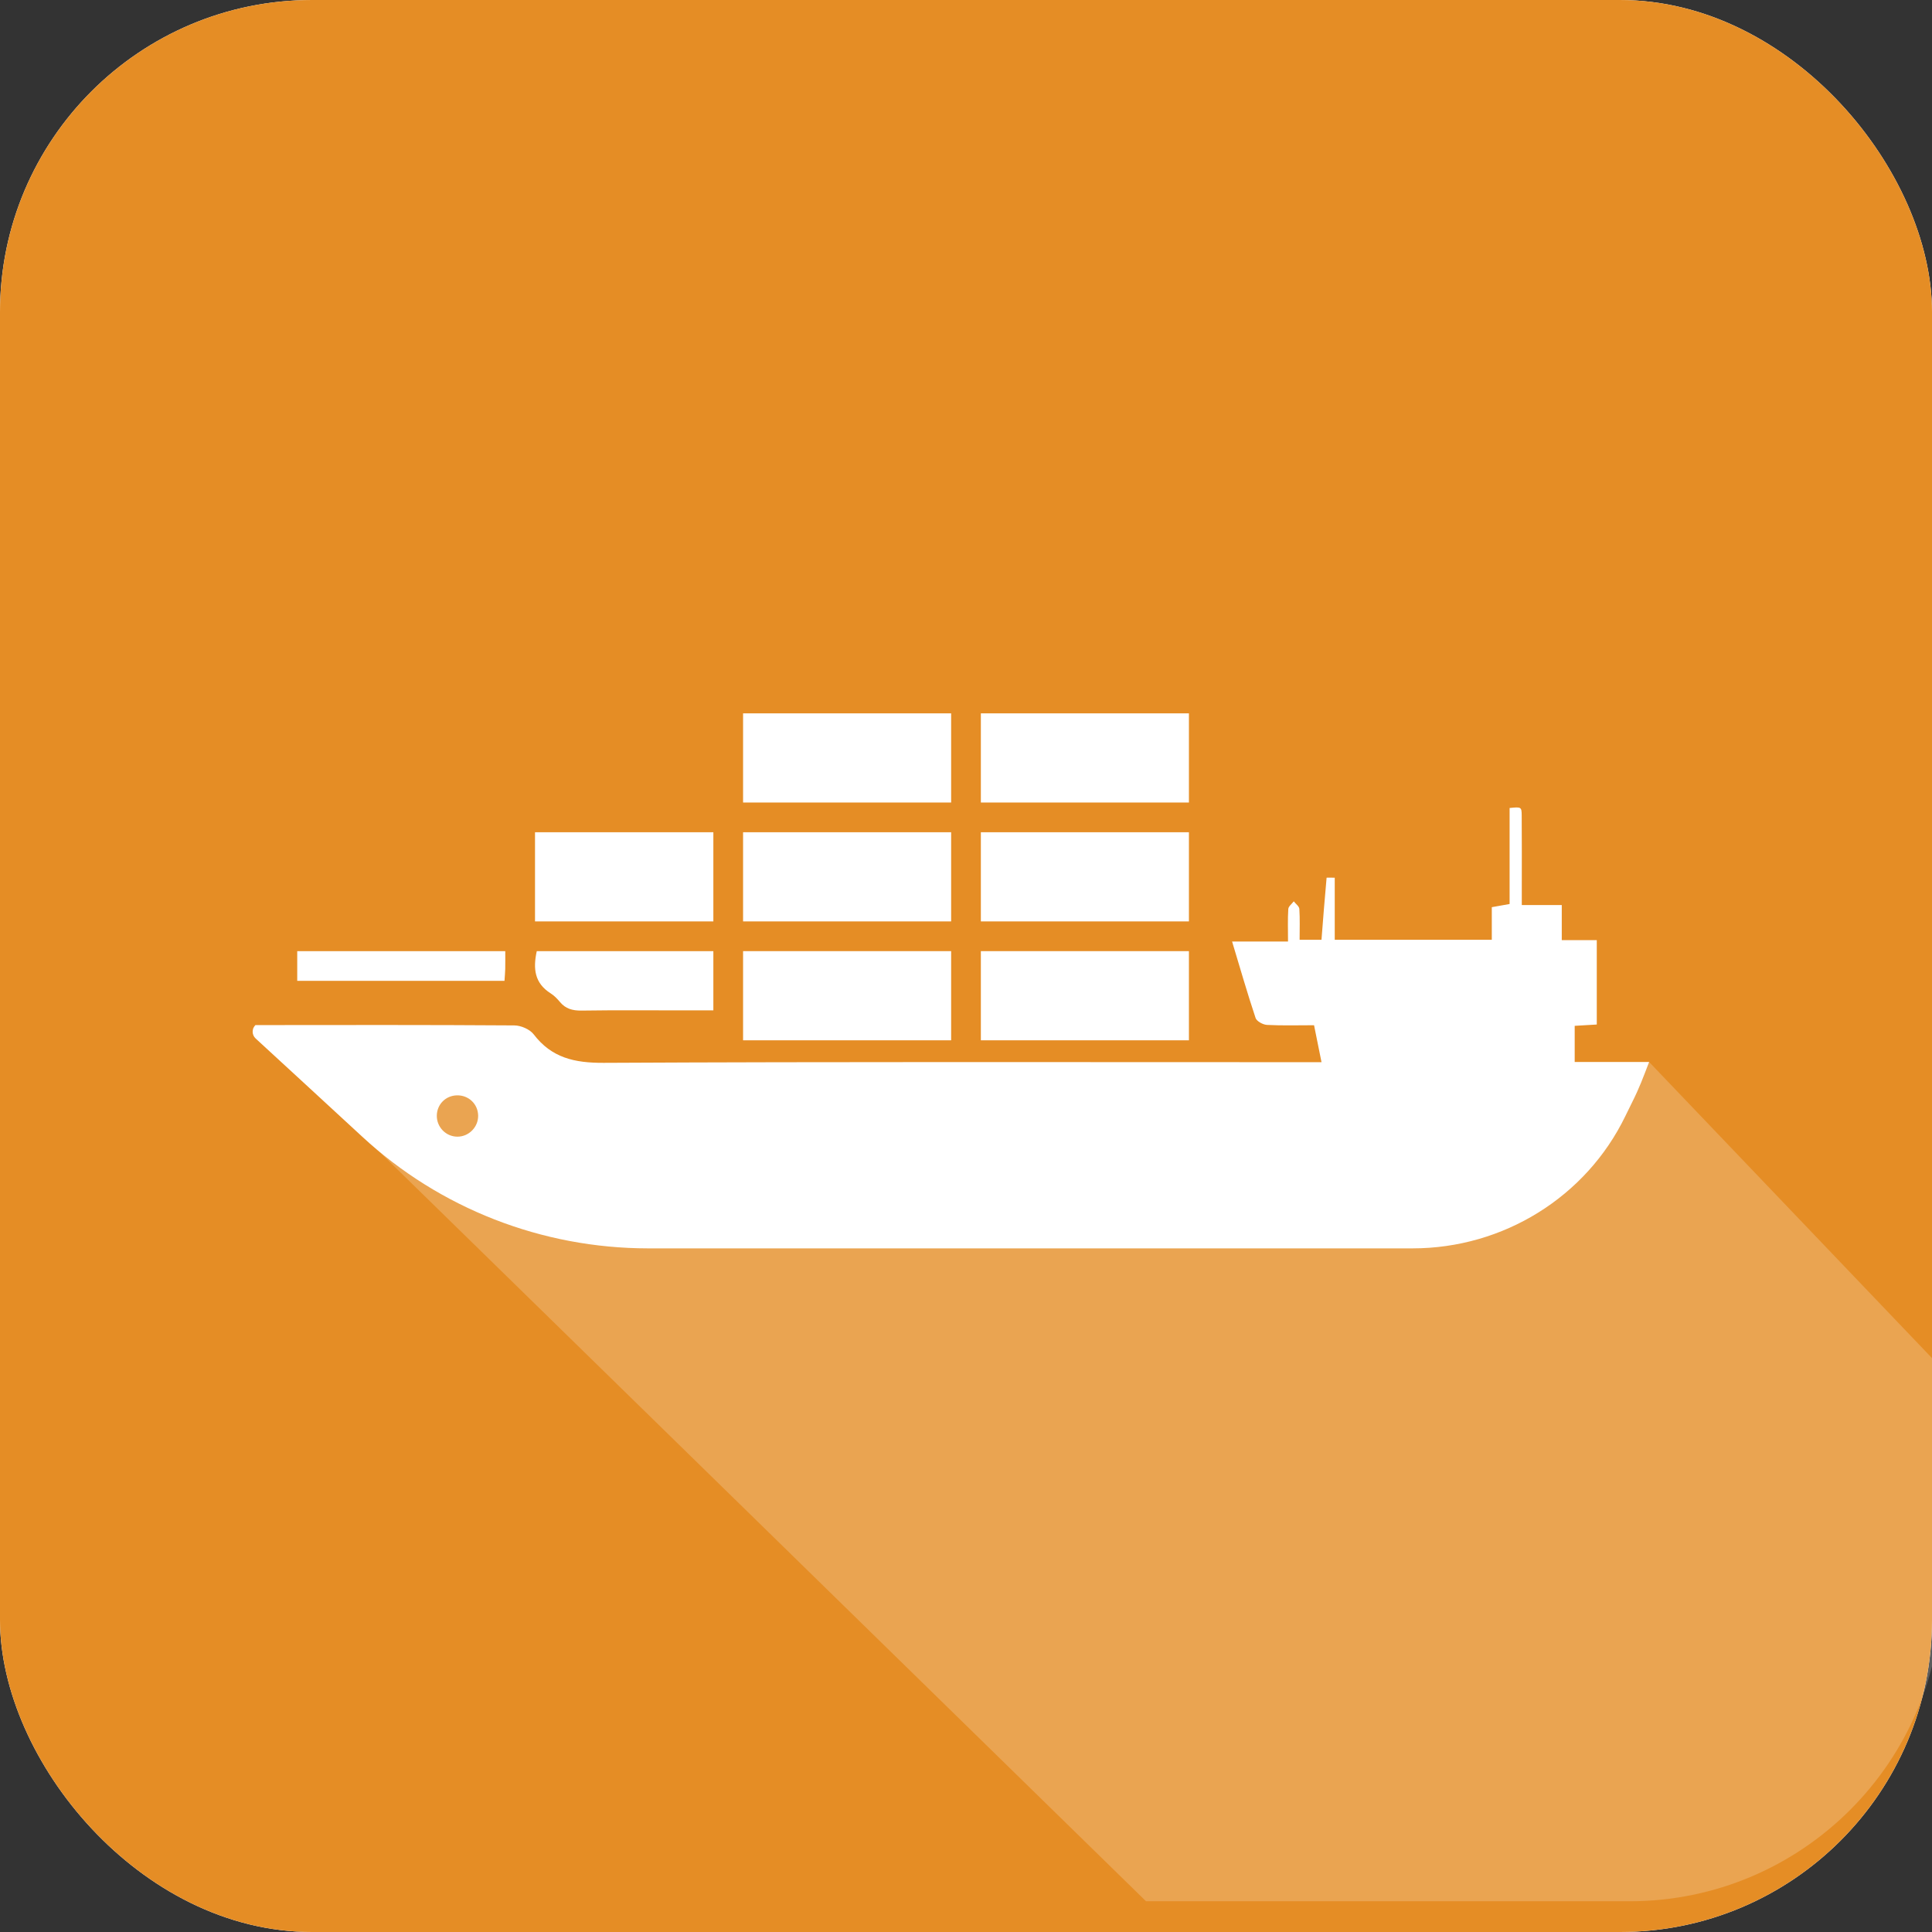
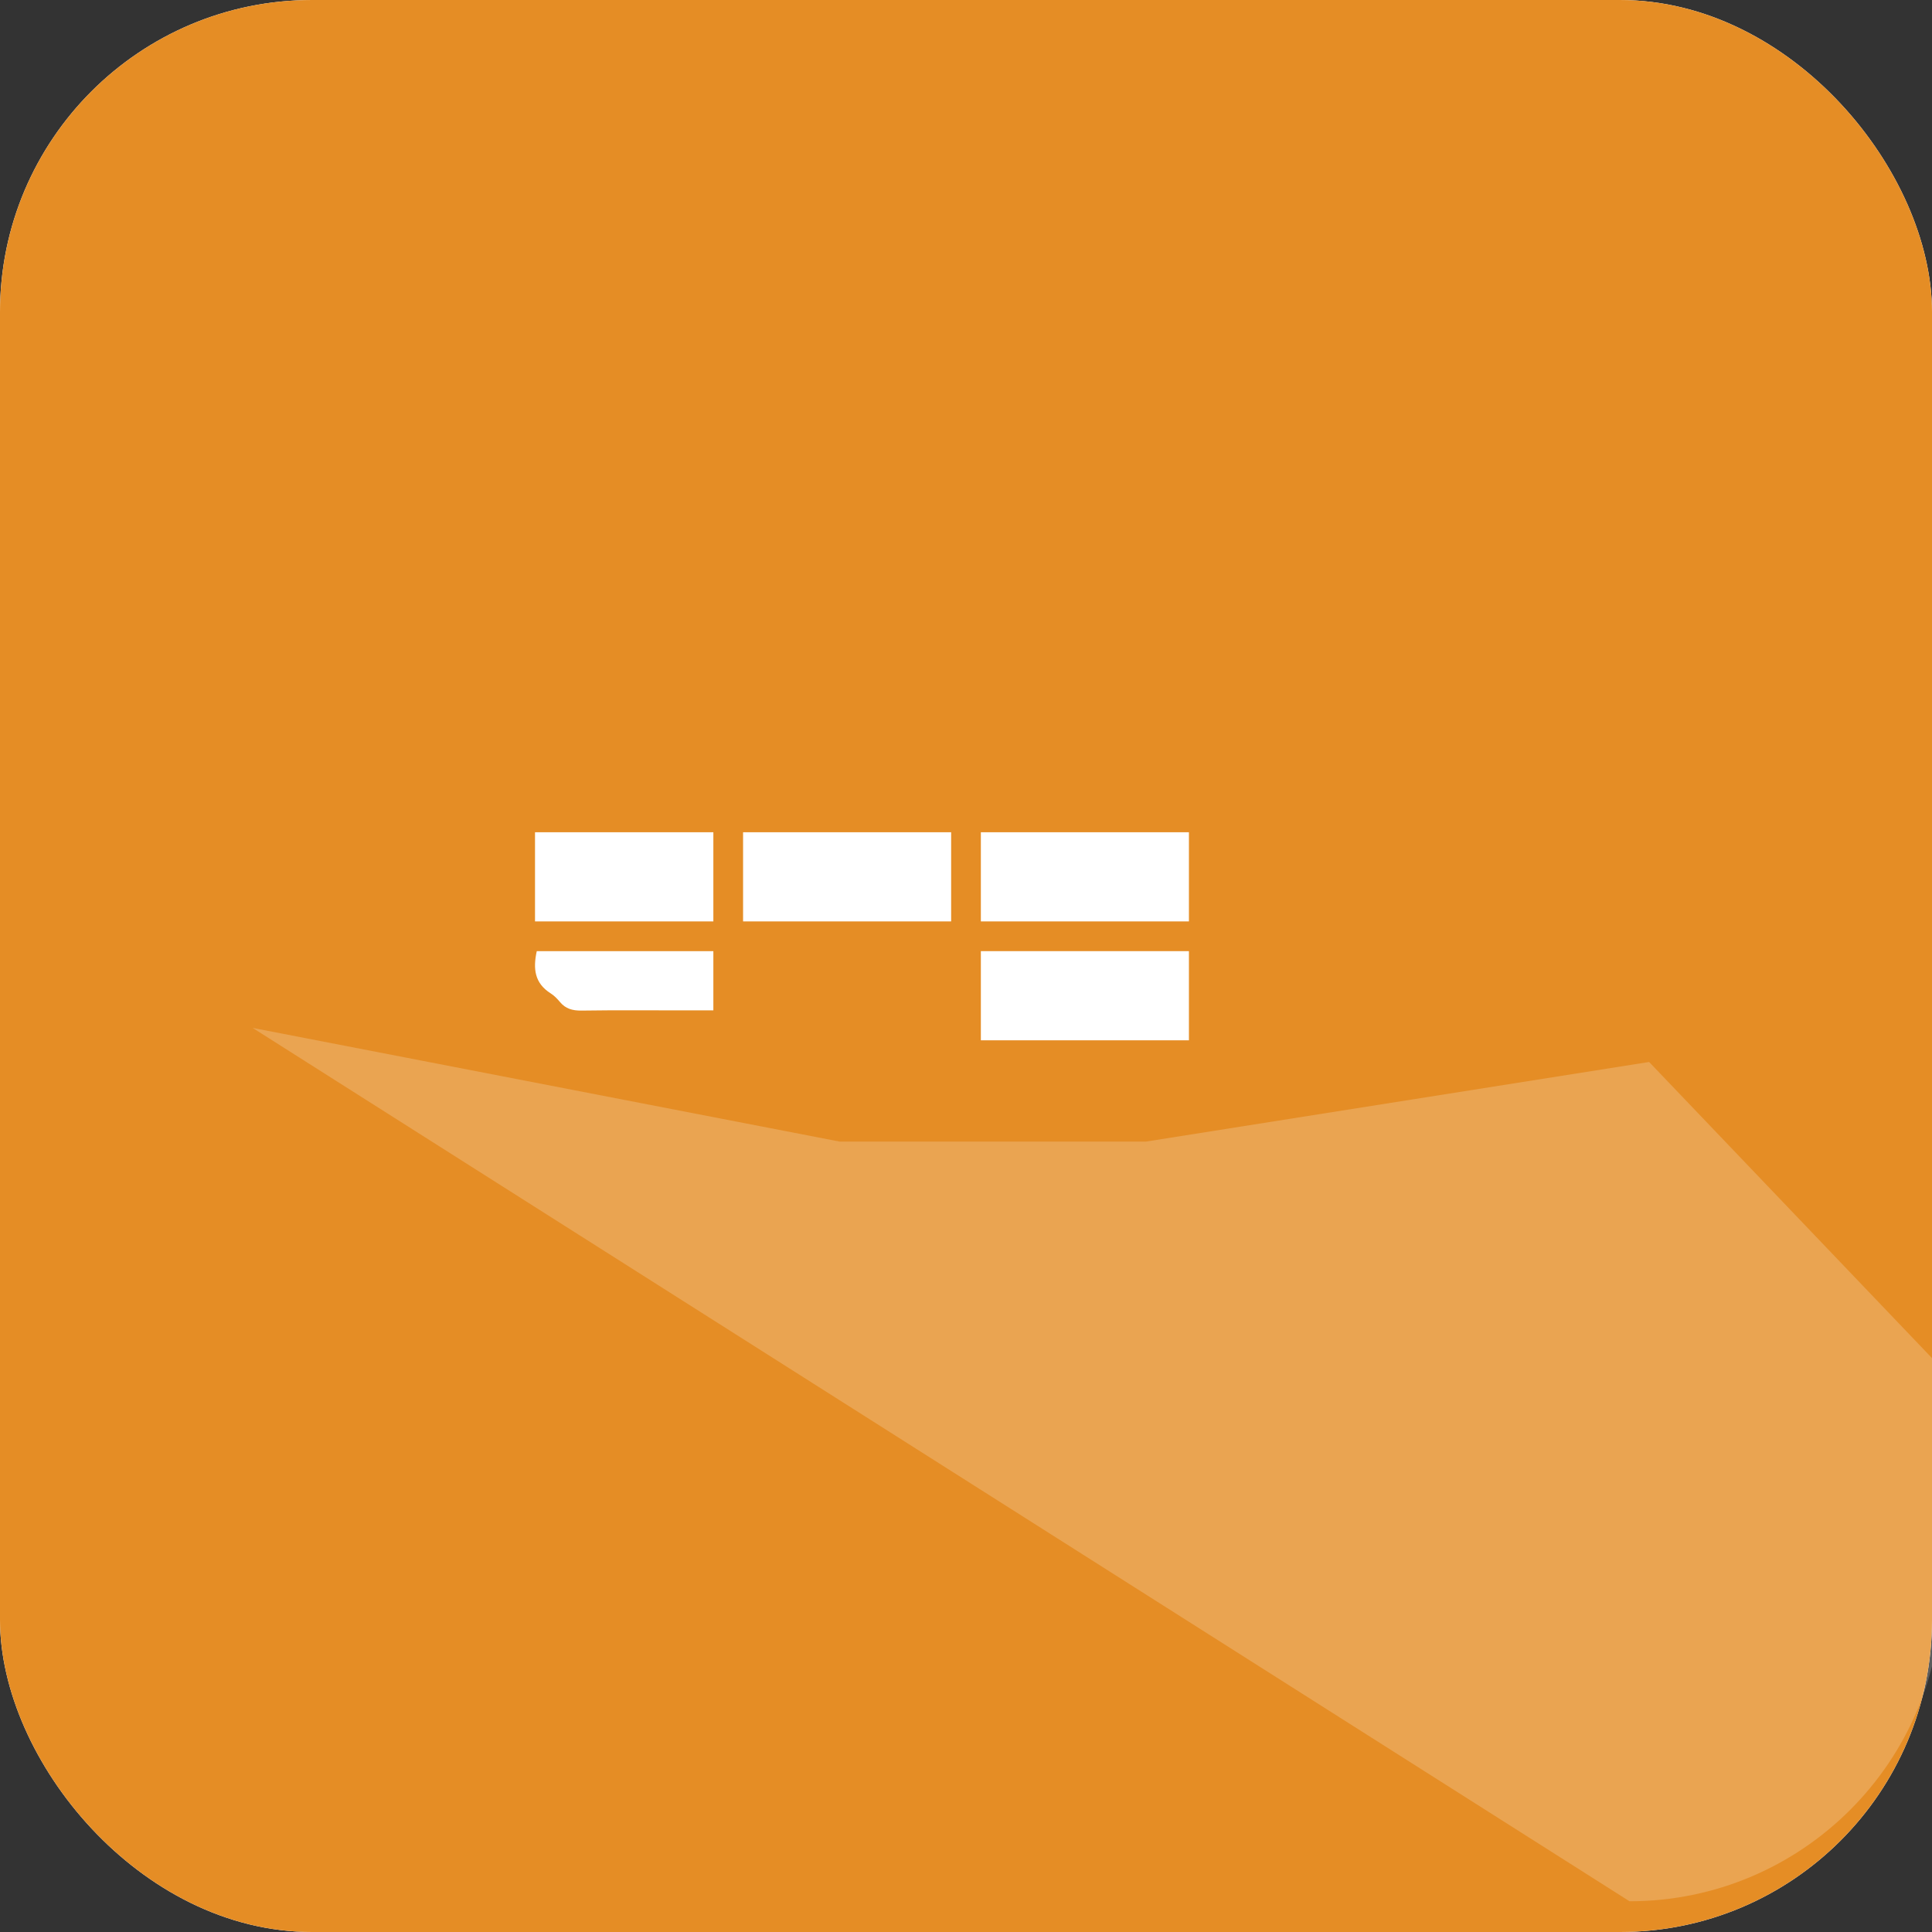
<svg xmlns="http://www.w3.org/2000/svg" width="65px" height="65px" viewBox="0 0 65 65" version="1.1">
  <rect x="0" y="0" width="65" height="65" fill="#333333" stroke="none" />
  <title>Icons/White/Marine</title>
  <desc>Created with Sketch.</desc>
  <g id="Icons/White/Marine" stroke="none" stroke-width="1" fill="none" fill-rule="evenodd">
    <rect id="Rectangle-Copy-15" fill="#FFFFFF" x="0" y="0" width="65" height="65" rx="10.5" />
    <rect id="Rectangle-Copy-15" fill="#E58D25" x="0" y="0" width="65" height="65" rx="10.5" />
-     <path d="M15.388,38.242 C15.773,38.243 16.091,37.921 16.087,37.536 C16.082,37.143 15.765,36.841 15.369,36.852 C14.992,36.862 14.702,37.156 14.696,37.531 C14.69,37.92 15.002,38.241 15.388,38.242 M8.593,34.488 C11.497,34.485 14.401,34.479 17.304,34.499 C17.526,34.5 17.826,34.63 17.955,34.799 C18.559,35.59 19.328,35.763 20.312,35.758 C28.131,35.718 35.951,35.736 43.77,35.736 L44.461,35.736 C44.372,35.293 44.295,34.91 44.21,34.493 C43.66,34.493 43.142,34.509 42.627,34.482 C42.491,34.475 42.28,34.36 42.243,34.25 C41.966,33.421 41.725,32.58 41.452,31.676 L43.334,31.676 C43.334,31.275 43.321,30.929 43.343,30.584 C43.348,30.494 43.462,30.411 43.527,30.324 C43.592,30.409 43.709,30.491 43.715,30.579 C43.737,30.912 43.724,31.247 43.724,31.618 L44.46,31.618 C44.514,30.925 44.568,30.227 44.632,29.53 C44.633,29.524 44.778,29.529 44.906,29.529 L44.906,31.618 L50.19,31.618 L50.19,30.521 C50.404,30.483 50.571,30.453 50.789,30.414 L50.789,27.184 C51.181,27.145 51.194,27.145 51.196,27.441 C51.203,28.256 51.199,29.071 51.199,29.886 L51.199,30.449 L52.544,30.449 L52.544,31.629 L53.722,31.629 L53.722,34.469 L52.979,34.513 L52.979,35.729 L55.483,35.729 C55.269,36.281 55.172,36.565 54.899,37.11 C54.827,37.253 54.754,37.402 54.681,37.554 C53.363,40.272 50.577,42 47.522,42 L21.804,42 C18.233,41.998 14.796,40.656 12.191,38.246 C10.907,37.057 9.6,35.861 8.601,34.939 C8.47,34.818 8.466,34.614 8.593,34.488" id="Fill-1" fill="#FFFFFF" />
    <polygon id="Fill-4" fill="#FFFFFF" points="33 31 40 31 40 28 33 28" />
    <polygon id="Fill-6" fill="#FFFFFF" points="18 31 24 31 24 28 18 28" />
    <polygon id="Fill-7" fill="#FFFFFF" points="25 31 32 31 32 28 25 28" />
-     <polygon id="Fill-8" fill="#FFFFFF" points="25 27 32 27 32 24 25 24" />
-     <polygon id="Fill-10" fill="#FFFFFF" points="25 35 32 35 32 32 25 32" />
    <path d="M18.059,32 L24,32 L24,33.993 L23.002,33.993 C21.857,33.993 20.713,33.983 19.568,34 C19.264,34.004 19.03,33.94 18.842,33.714 C18.751,33.606 18.649,33.498 18.53,33.423 C17.982,33.078 17.93,32.589 18.059,32" id="Fill-12" fill="#FFFFFF" />
-     <path d="M16.999,32 C16.999,32.225 17.002,32.412 16.998,32.599 C16.995,32.723 16.983,32.847 16.973,33 L10,33 L10,32 L16.999,32 Z" id="Fill-13" fill="#FFFFFF" />
-     <polygon id="Fill-9" fill="#FFFFFF" points="33 27 40 27 40 24 33 24" />
    <polygon id="Fill-11" fill="#FFFFFF" points="33 35 40 35 40 32 33 32" />
-     <path d="M8.5,34.583 L38.557,63.966 L54.823,63.966 C60.622,63.966 65.323,59.265 65.323,53.466 L65.323,46.03 L65.323,46.03 L55.483,35.729 L38.557,38.407 L28.247,38.407 L8.5,34.583 Z" id="Path-22-Copy" fill="#FFFFFF" opacity="0.2" />
+     <path d="M8.5,34.583 L54.823,63.966 C60.622,63.966 65.323,59.265 65.323,53.466 L65.323,46.03 L65.323,46.03 L55.483,35.729 L38.557,38.407 L28.247,38.407 L8.5,34.583 Z" id="Path-22-Copy" fill="#FFFFFF" opacity="0.2" />
  </g>
</svg>